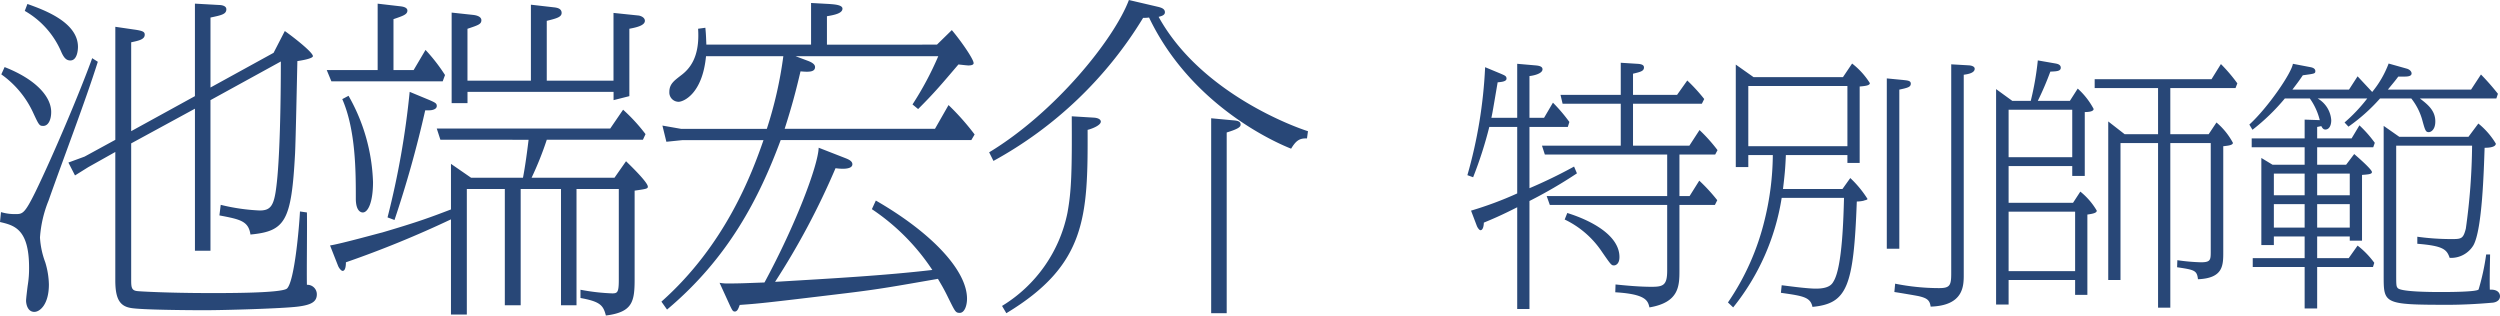
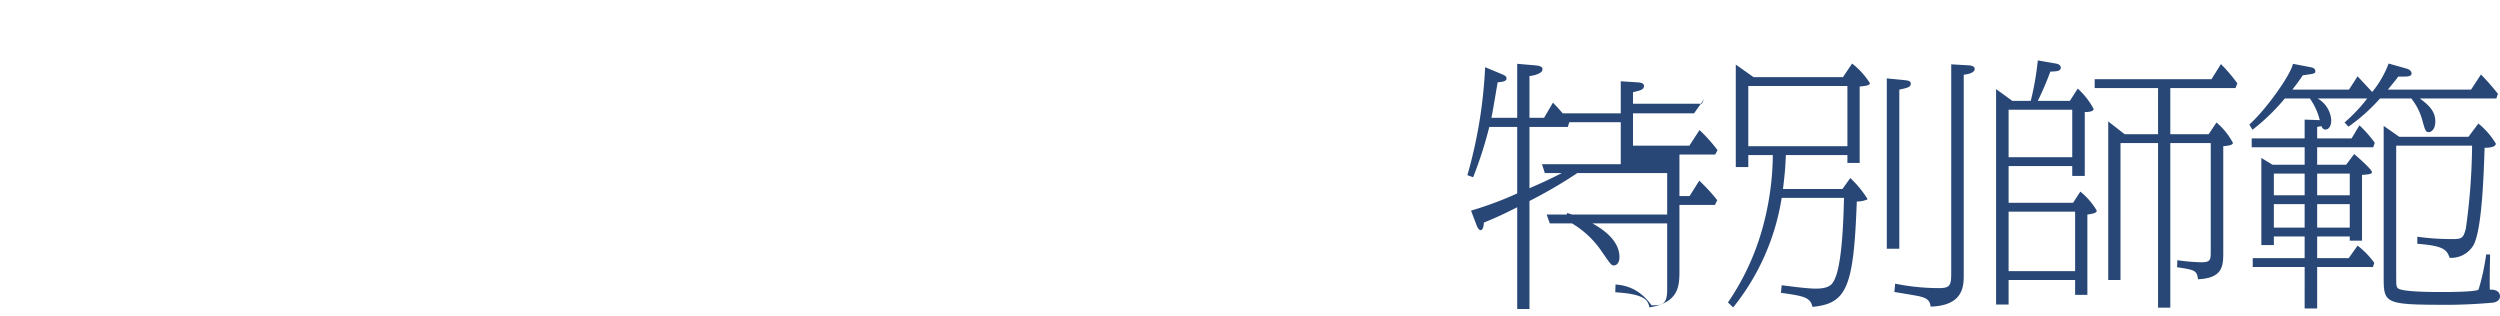
<svg xmlns="http://www.w3.org/2000/svg" width="287.548" height="36.29" viewBox="0 0 287.548 36.29">
  <g id="グループ_85" data-name="グループ 85" transform="translate(-731.912 -2599.282)">
-     <path id="パス_198" data-name="パス 198" d="M16-16.226l7.334-3.99v16.34h1.786V-21.2l8.094-4.446c0,4.788-.114,11.4-.532,14.516-.266,2.128-.684,2.622-1.9,2.622A22.756,22.756,0,0,1,26.3-9.158l-.152,1.216c2.394.456,3.344.646,3.572,2.2,4.028-.38,4.712-1.558,5.13-9.31.076-1.52.228-8.968.266-10.64.266-.038,1.786-.266,1.786-.57,0-.418-2.052-2.052-3.23-2.888l-1.292,2.508-7.258,3.99V-30.7c1.254-.266,1.824-.38,1.824-.95,0-.456-.684-.494-.836-.494L23.332-32.3v10.64L16-17.632V-27.854c.912-.19,1.558-.342,1.558-.874,0-.342-.228-.456-1.33-.608l-2.052-.3v13L10.64-14.706l-1.862.684.76,1.482,1.52-.95,3.116-1.748V-.494c0,2.052.456,2.964,1.748,3.192,1.1.228,6.916.266,8.512.266,2.242,0,8.968-.19,10.754-.418,1.482-.19,2.166-.532,2.166-1.406a1.09,1.09,0,0,0-1.14-1.1c-.038-1.216.038-7.03,0-8.322l-.8-.114c-.076,1.6-.608,7.98-1.482,8.854-.57.57-7.486.532-9.044.532C20.368.988,16.91.8,16.682.76,16,.684,16,.266,16-.646Zm-4.484-9.8c-1.368,3.8-4.484,11.172-6.536,15.39C3.724-8.094,3.5-8.094,2.66-8.094a5.478,5.478,0,0,1-1.634-.228L.912-7.182c1.6.38,3.344.76,3.344,5.244A11.845,11.845,0,0,1,4.1.114c-.038.266-.19,1.52-.19,1.748,0,.342.152,1.292.95,1.292C5.51,3.154,6.536,2.28,6.536,0a9.344,9.344,0,0,0-.418-2.546A9.709,9.709,0,0,1,5.51-5.4,13.767,13.767,0,0,1,6.5-9.652c1.558-4.446,4.256-11.476,5.662-15.96ZM3.762-31.464a9.9,9.9,0,0,1,4.18,4.674c.342.8.646,1.026,1.064,1.026.8,0,.874-1.254.874-1.558,0-2.888-4.028-4.294-5.814-4.94Zm-2.7,7.3a11.059,11.059,0,0,1,3.61,4.294c.722,1.558.76,1.634,1.216,1.634.57,0,.912-.684.912-1.6,0-1.672-1.6-3.686-5.358-5.168Zm53.618.722v-5.966c1.254-.418,1.6-.532,1.6-.988,0-.3-.3-.532-.95-.608l-2.47-.266v10.412h1.824v-1.292h16.8v.95L73.3-21.66v-7.752c.836-.152,1.786-.38,1.786-.912,0-.38-.456-.57-.722-.608l-2.888-.3v7.79H63.8v-6.878c1.064-.266,1.71-.418,1.71-.912,0-.532-.57-.608-.912-.646l-2.622-.3v8.74Zm7.03,6.8c-.152,1.254-.38,3-.646,4.37H55.1l-2.318-1.6v5.244c-2.394.912-3.686,1.406-7.942,2.66-.076,0-4.712,1.292-5.966,1.482l.912,2.318c.114.3.38.608.532.608.342,0,.38-.646.38-.988a120.322,120.322,0,0,0,12.084-4.94V3.458h1.824v-14.44h4.37V2.394H60.8V-10.982h4.636V2.394h1.786V-10.982h4.864V-.532c0,1.444-.152,1.558-.76,1.558A23.843,23.843,0,0,1,67.678.608v.95C70,1.976,70.3,2.432,70.6,3.572c3.04-.38,3.306-1.558,3.306-4.142V-10.792c1.368-.19,1.52-.228,1.52-.456,0-.532-2.242-2.66-2.508-2.926l-1.33,1.9H62.054a37.4,37.4,0,0,0,1.748-4.37H74.86l.3-.646A20,20,0,0,0,72.58-20.1L71.1-17.936H51.148l.418,1.292ZM46.17-24.662v-5.852c1.1-.38,1.6-.532,1.6-.988,0-.342-.456-.456-.836-.494l-2.584-.3v7.638H38.494l.532,1.292H51.832l.266-.722a20.3,20.3,0,0,0-2.242-2.888l-1.368,2.318Zm-5.89,3.344c1.558,3.572,1.558,8.36,1.558,11.438,0,1.52.646,1.6.8,1.6.608,0,1.178-1.178,1.178-3.5A21.375,21.375,0,0,0,41-21.7Zm7.752-.836a96.257,96.257,0,0,1-2.546,14.44l.8.3a127.347,127.347,0,0,0,3.534-12.616h.456c.342,0,.874-.114.874-.494,0-.3-.152-.38-.836-.684Zm44.384-4.1h16.416a36.786,36.786,0,0,1-2.964,5.548l.646.532c1.9-1.9,2.66-2.812,4.636-5.13.342.038.988.114,1.14.114.114,0,.608,0,.608-.266,0-.456-1.444-2.546-2.508-3.8l-1.71,1.672H96.026v-3.268c.912-.152,1.786-.342,1.786-.874,0-.456-1.064-.494-1.482-.532L94.2-32.376v4.788H82.156c-.038-.912-.038-1.14-.114-1.938l-.836.114c.228,3.344-1.026,4.674-2.014,5.4-.722.57-1.292.95-1.292,1.862a1.07,1.07,0,0,0,1.064,1.14c.532,0,2.736-.874,3.154-5.244H91.01a46.689,46.689,0,0,1-1.9,8.36H79.268l-2.166-.38.456,1.862,1.862-.19h9.31C87.4-12.768,84.36-4.56,76.988,1.976l.646.912C84.7-3.04,88.236-9.956,90.706-16.606h21.926l.38-.646a28.469,28.469,0,0,0-3-3.382L108.452-17.9H91.162C92-20.52,92.454-22.23,92.986-24.51c.874.076,1.672.114,1.672-.494,0-.19-.114-.456-.836-.722Zm8.778,17.594a24.873,24.873,0,0,1,6.954,6.992C102.676-1.026,96.482-.684,90.06-.3a85.974,85.974,0,0,0,6.954-13.072c.266.038,1.938.266,1.938-.456,0-.342-.38-.532-.76-.684l-3.116-1.216c-.076,2.09-2.66,8.892-6.232,15.5-2.166.076-2.774.114-4.142.114A4.843,4.843,0,0,1,83.676-.19l1.216,2.66c.228.456.3.646.532.646.3,0,.418-.342.57-.76C88.122,2.2,88.35,2.2,98.382.988c3.724-.456,5.168-.722,10.412-1.634.3.532.608.988,1.178,2.166.8,1.6.836,1.748,1.33,1.748.532,0,.836-.8.836-1.634,0-3.23-4.028-7.562-10.488-11.286Zm50.16-8.968c-1.368-.418-12.312-4.332-17.176-13.148.228-.076.722-.152.722-.532,0-.418-.456-.532-.722-.608l-3.42-.8c-1.71,4.522-8.474,12.92-16.074,17.518l.494.988a45.96,45.96,0,0,0,17.214-16.454,4.13,4.13,0,0,0,.684-.038c4.978,10.412,15.086,14.592,16.34,15.086.57-.95.988-1.216,1.824-1.178ZM116.66,3.306c9.2-5.548,9.386-11.1,9.348-21.09.228-.038,1.52-.456,1.52-.95,0-.152-.152-.418-.836-.456l-2.508-.152c.038,6.346-.038,8.626-.494,11.1A16.334,16.334,0,0,1,116.166,2.47Zm23.56-22.42V3.306h1.786V-17.48c1.368-.418,1.6-.646,1.6-.912,0-.418-.456-.456-.95-.494Z" transform="translate(731 2632)" fill="#284777" />
-     <path id="パス_199" data-name="パス 199" d="M25.08-14.94h4.11l.27-.51a18.447,18.447,0,0,0-2.07-2.31l-1.17,1.8H19.74v-4.83h7.92l.27-.54a19.846,19.846,0,0,0-1.95-2.13l-1.17,1.65H19.74v-2.43c.87-.21,1.26-.3,1.26-.72,0-.24-.18-.39-.78-.42l-1.89-.12v3.69H11.4l.24,1.02h6.69v4.83H9.27l.33,1.02H23.67v4.77H9.81l.36,1.02h13.5v7.56c0,1.68-.45,1.86-1.8,1.86C20.34.27,18.6.09,17.73,0L17.7.9c3.57.21,3.75.99,3.93,1.74,3.36-.57,3.45-2.4,3.45-4.2V-9.15h4.08l.27-.54a20.115,20.115,0,0,0-2.07-2.25l-1.11,1.77H25.08ZM3.45-19.17c.12-.54.18-.9.72-4.08.3-.03,1.02-.06,1.02-.42,0-.3-.18-.36-.66-.57l-1.8-.75A53.9,53.9,0,0,1,.69-12.57l.66.24a45.9,45.9,0,0,0,1.86-5.79H6.42v7.65A41.3,41.3,0,0,1,1.11-8.49l.66,1.74c.09.24.3.51.42.51.33,0,.39-.63.39-.87.93-.39,1.89-.78,3.84-1.77V2.82H7.83V-9.6a53.861,53.861,0,0,0,5.46-3.18l-.33-.78a56.759,56.759,0,0,1-5.13,2.49v-7.05h4.41l.18-.57a18.982,18.982,0,0,0-1.89-2.22L9.51-19.17H7.83v-4.8c.33-.03,1.5-.24,1.5-.78,0-.36-.48-.42-.84-.45l-2.07-.18v6.21Zm8.43,11.7a10.681,10.681,0,0,1,4.29,3.72c1.02,1.47,1.08,1.56,1.38,1.56.18,0,.63-.15.63-.96,0-2.49-3.21-4.2-6-5.07Zm25.11-3.51c.18-1.5.27-2.34.33-3.9H44.4v.9h1.41v-8.79c.81-.06,1.17-.15,1.17-.39a8.679,8.679,0,0,0-2.04-2.25l-1.05,1.56H33.6l-2.04-1.44V-13.5H33v-1.38h2.82a32.1,32.1,0,0,1-.93,7.41,28.682,28.682,0,0,1-4.23,9.54l.6.57a26.7,26.7,0,0,0,5.58-12.6h7.17c-.06,2.07-.18,7.95-1.2,9.6-.18.33-.51.84-2.04.84-1.02,0-3.18-.3-3.93-.39l-.09.87c2.52.36,3.39.48,3.63,1.62,3.96-.39,4.74-2.22,5.1-12.12a3.679,3.679,0,0,0,.78-.09c.12-.06.45-.09.45-.21a12.142,12.142,0,0,0-1.98-2.4l-.9,1.26ZM33-22.83H44.4v6.93H33Zm15.93-.87V-4.11h1.44v-18.3c.99-.21,1.32-.3,1.32-.69,0-.36-.42-.36-.9-.42Zm7.41-1.62V-1.29c0,1.41-.15,1.71-1.41,1.71a25.645,25.645,0,0,1-5.04-.51L49.8.87c.42.06,2.4.39,2.82.48.87.21,1.26.42,1.35,1.2,3.81-.12,3.81-2.4,3.81-3.69V-24.12c.42-.06,1.26-.18,1.26-.69,0-.24-.3-.36-.63-.39Zm9.96,4.2a34.159,34.159,0,0,0,1.44-3.36c.66-.03,1.2-.03,1.2-.45,0-.39-.45-.45-.57-.48l-2.07-.36a33.793,33.793,0,0,1-.81,4.65H63.36L61.5-22.47V2.31h1.44V-.51h7.65V1.2H72V-8.04c.63-.09,1.08-.18,1.08-.45a7.994,7.994,0,0,0-1.89-2.19l-.84,1.29H62.94v-4.23h7.32v1.14H71.7v-7.35c.33,0,1.02-.03,1.02-.36a8.592,8.592,0,0,0-1.83-2.34l-.9,1.41ZM62.94-8.37h7.65v6.84H62.94Zm17.19-8.91H76.29L74.4-18.75V-.51h1.41V-16.26h4.32V2.67h1.41V-16.26h4.65V-3.87c0,1.05,0,1.32-1.14,1.32a22.946,22.946,0,0,1-2.7-.24l-.03.81c2.01.3,2.28.36,2.4,1.38,2.91-.12,2.91-1.59,2.91-3.15V-15.9c.57-.06,1.11-.12,1.11-.39a7.952,7.952,0,0,0-1.89-2.34l-.9,1.35H81.54v-5.31h7.5l.21-.54a18.533,18.533,0,0,0-1.89-2.22l-1.08,1.74H72.84v1.02h7.29ZM62.94-20.1h7.32v5.46H62.94Zm35.49,1.98c.21-.03.27-.06.48-.09.18.36.33.39.48.39.33,0,.66-.33.66-1.08a3.123,3.123,0,0,0-1.56-2.49h5.7a18.719,18.719,0,0,1-2.61,2.76l.45.48a20.774,20.774,0,0,0,3.63-3.24h3.6a7.067,7.067,0,0,1,1.23,2.37c.36,1.32.42,1.5.78,1.5.24,0,.75-.27.75-1.23,0-1.26-.87-1.95-1.77-2.64h8.79l.18-.54a26.761,26.761,0,0,0-1.95-2.22l-1.14,1.74h-9.57c.63-.78.78-.93,1.2-1.5h.69c.27,0,.84,0,.84-.36,0-.24-.24-.45-.51-.54l-2.13-.6a11.445,11.445,0,0,1-1.89,3.27l-1.68-1.8-.99,1.53H95.58c.57-.75.78-1.02,1.2-1.65,1.32-.18,1.44-.18,1.44-.48,0-.33-.39-.42-.54-.45l-2.04-.39c-.18,1.11-2.88,5.04-5.01,6.99l.36.6a23.628,23.628,0,0,0,3.72-3.6h2.88a7.288,7.288,0,0,1,1.14,2.49l-1.74-.06v2.16H90.9v1.02h6.09v2.01H93.3l-1.29-.78V-4.53h1.44v-.99h3.54v2.49H91.02v1.02h5.97V2.76h1.44V-2.01h6.42l.15-.48a9.711,9.711,0,0,0-1.92-1.98l-1.02,1.44H98.43V-5.52h3.75v.48h1.41V-12.6c.78-.06,1.14-.09,1.14-.33,0-.3-1.65-1.74-2.04-2.07l-.93,1.23H98.43v-2.01h6.45l.18-.51a13.5,13.5,0,0,0-1.77-2.01l-.9,1.5H98.43Zm-1.44,5.37v2.49H93.45v-2.49Zm1.44,0h3.75v2.49H98.43ZM96.99-9.24v2.7H93.45v-2.7Zm1.44,0h3.75v2.7H98.43Zm17.4-7.74h-7.95l-1.8-1.26V-.99c0,3.21,0,3.33,7.44,3.33,1.5,0,3.36-.09,5.04-.24.12,0,.9-.09.9-.75,0-.06,0-.81-1.17-.75-.03-.99,0-2.37.03-4.05h-.45A26.556,26.556,0,0,1,117,.57c-.15.3-3.66.3-4.29.3-.93,0-4.59,0-5.01-.45-.18-.21-.18-.36-.18-1.77V-15.96h8.73a72.568,72.568,0,0,1-.72,9.54c-.3,1.17-.51,1.2-1.65,1.2a28.51,28.51,0,0,1-3.93-.27v.81c3,.24,3.39.66,3.72,1.62A3,3,0,0,0,116.4-4.5c1.02-1.8,1.2-8.64,1.29-11.22,1.23,0,1.29-.36,1.29-.48a8.738,8.738,0,0,0-2.01-2.31Z" transform="translate(900 2632)" fill="#284777" />
+     <path id="パス_199" data-name="パス 199" d="M25.08-14.94h4.11l.27-.51a18.447,18.447,0,0,0-2.07-2.31l-1.17,1.8H19.74v-4.83h7.92l.27-.54l-1.17,1.65H19.74v-2.43c.87-.21,1.26-.3,1.26-.72,0-.24-.18-.39-.78-.42l-1.89-.12v3.69H11.4l.24,1.02h6.69v4.83H9.27l.33,1.02H23.67v4.77H9.81l.36,1.02h13.5v7.56c0,1.68-.45,1.86-1.8,1.86C20.34.27,18.6.09,17.73,0L17.7.9c3.57.21,3.75.99,3.93,1.74,3.36-.57,3.45-2.4,3.45-4.2V-9.15h4.08l.27-.54a20.115,20.115,0,0,0-2.07-2.25l-1.11,1.77H25.08ZM3.45-19.17c.12-.54.18-.9.72-4.08.3-.03,1.02-.06,1.02-.42,0-.3-.18-.36-.66-.57l-1.8-.75A53.9,53.9,0,0,1,.69-12.57l.66.24a45.9,45.9,0,0,0,1.86-5.79H6.42v7.65A41.3,41.3,0,0,1,1.11-8.49l.66,1.74c.09.24.3.51.42.51.33,0,.39-.63.39-.87.93-.39,1.89-.78,3.84-1.77V2.82H7.83V-9.6a53.861,53.861,0,0,0,5.46-3.18l-.33-.78a56.759,56.759,0,0,1-5.13,2.49v-7.05h4.41l.18-.57a18.982,18.982,0,0,0-1.89-2.22L9.51-19.17H7.83v-4.8c.33-.03,1.5-.24,1.5-.78,0-.36-.48-.42-.84-.45l-2.07-.18v6.21Zm8.43,11.7a10.681,10.681,0,0,1,4.29,3.72c1.02,1.47,1.08,1.56,1.38,1.56.18,0,.63-.15.63-.96,0-2.49-3.21-4.2-6-5.07Zm25.11-3.51c.18-1.5.27-2.34.33-3.9H44.4v.9h1.41v-8.79c.81-.06,1.17-.15,1.17-.39a8.679,8.679,0,0,0-2.04-2.25l-1.05,1.56H33.6l-2.04-1.44V-13.5H33v-1.38h2.82a32.1,32.1,0,0,1-.93,7.41,28.682,28.682,0,0,1-4.23,9.54l.6.57a26.7,26.7,0,0,0,5.58-12.6h7.17c-.06,2.07-.18,7.95-1.2,9.6-.18.33-.51.84-2.04.84-1.02,0-3.18-.3-3.93-.39l-.09.87c2.52.36,3.39.48,3.63,1.62,3.96-.39,4.74-2.22,5.1-12.12a3.679,3.679,0,0,0,.78-.09c.12-.06.45-.09.45-.21a12.142,12.142,0,0,0-1.98-2.4l-.9,1.26ZM33-22.83H44.4v6.93H33Zm15.93-.87V-4.11h1.44v-18.3c.99-.21,1.32-.3,1.32-.69,0-.36-.42-.36-.9-.42Zm7.41-1.62V-1.29c0,1.41-.15,1.71-1.41,1.71a25.645,25.645,0,0,1-5.04-.51L49.8.87c.42.06,2.4.39,2.82.48.87.21,1.26.42,1.35,1.2,3.81-.12,3.81-2.4,3.81-3.69V-24.12c.42-.06,1.26-.18,1.26-.69,0-.24-.3-.36-.63-.39Zm9.96,4.2a34.159,34.159,0,0,0,1.44-3.36c.66-.03,1.2-.03,1.2-.45,0-.39-.45-.45-.57-.48l-2.07-.36a33.793,33.793,0,0,1-.81,4.65H63.36L61.5-22.47V2.31h1.44V-.51h7.65V1.2H72V-8.04c.63-.09,1.08-.18,1.08-.45a7.994,7.994,0,0,0-1.89-2.19l-.84,1.29H62.94v-4.23h7.32v1.14H71.7v-7.35c.33,0,1.02-.03,1.02-.36a8.592,8.592,0,0,0-1.83-2.34l-.9,1.41ZM62.94-8.37h7.65v6.84H62.94Zm17.19-8.91H76.29L74.4-18.75V-.51h1.41V-16.26h4.32V2.67h1.41V-16.26h4.65V-3.87c0,1.05,0,1.32-1.14,1.32a22.946,22.946,0,0,1-2.7-.24l-.03.81c2.01.3,2.28.36,2.4,1.38,2.91-.12,2.91-1.59,2.91-3.15V-15.9c.57-.06,1.11-.12,1.11-.39a7.952,7.952,0,0,0-1.89-2.34l-.9,1.35H81.54v-5.31h7.5l.21-.54a18.533,18.533,0,0,0-1.89-2.22l-1.08,1.74H72.84v1.02h7.29ZM62.94-20.1h7.32v5.46H62.94Zm35.49,1.98c.21-.03.27-.06.48-.09.18.36.33.39.48.39.33,0,.66-.33.66-1.08a3.123,3.123,0,0,0-1.56-2.49h5.7a18.719,18.719,0,0,1-2.61,2.76l.45.48a20.774,20.774,0,0,0,3.63-3.24h3.6a7.067,7.067,0,0,1,1.23,2.37c.36,1.32.42,1.5.78,1.5.24,0,.75-.27.75-1.23,0-1.26-.87-1.95-1.77-2.64h8.79l.18-.54a26.761,26.761,0,0,0-1.95-2.22l-1.14,1.74h-9.57c.63-.78.78-.93,1.2-1.5h.69c.27,0,.84,0,.84-.36,0-.24-.24-.45-.51-.54l-2.13-.6a11.445,11.445,0,0,1-1.89,3.27l-1.68-1.8-.99,1.53H95.58c.57-.75.78-1.02,1.2-1.65,1.32-.18,1.44-.18,1.44-.48,0-.33-.39-.42-.54-.45l-2.04-.39c-.18,1.11-2.88,5.04-5.01,6.99l.36.6a23.628,23.628,0,0,0,3.72-3.6h2.88a7.288,7.288,0,0,1,1.14,2.49l-1.74-.06v2.16H90.9v1.02h6.09v2.01H93.3l-1.29-.78V-4.53h1.44v-.99h3.54v2.49H91.02v1.02h5.97V2.76h1.44V-2.01h6.42l.15-.48a9.711,9.711,0,0,0-1.92-1.98l-1.02,1.44H98.43V-5.52h3.75v.48h1.41V-12.6c.78-.06,1.14-.09,1.14-.33,0-.3-1.65-1.74-2.04-2.07l-.93,1.23H98.43v-2.01h6.45l.18-.51a13.5,13.5,0,0,0-1.77-2.01l-.9,1.5H98.43Zm-1.44,5.37v2.49H93.45v-2.49Zm1.44,0h3.75v2.49H98.43ZM96.99-9.24v2.7H93.45v-2.7Zm1.44,0h3.75v2.7H98.43Zm17.4-7.74h-7.95l-1.8-1.26V-.99c0,3.21,0,3.33,7.44,3.33,1.5,0,3.36-.09,5.04-.24.12,0,.9-.09.9-.75,0-.06,0-.81-1.17-.75-.03-.99,0-2.37.03-4.05h-.45A26.556,26.556,0,0,1,117,.57c-.15.3-3.66.3-4.29.3-.93,0-4.59,0-5.01-.45-.18-.21-.18-.36-.18-1.77V-15.96h8.73a72.568,72.568,0,0,1-.72,9.54c-.3,1.17-.51,1.2-1.65,1.2a28.51,28.51,0,0,1-3.93-.27v.81c3,.24,3.39.66,3.72,1.62A3,3,0,0,0,116.4-4.5c1.02-1.8,1.2-8.64,1.29-11.22,1.23,0,1.29-.36,1.29-.48a8.738,8.738,0,0,0-2.01-2.31Z" transform="translate(900 2632)" fill="#284777" />
  </g>
</svg>